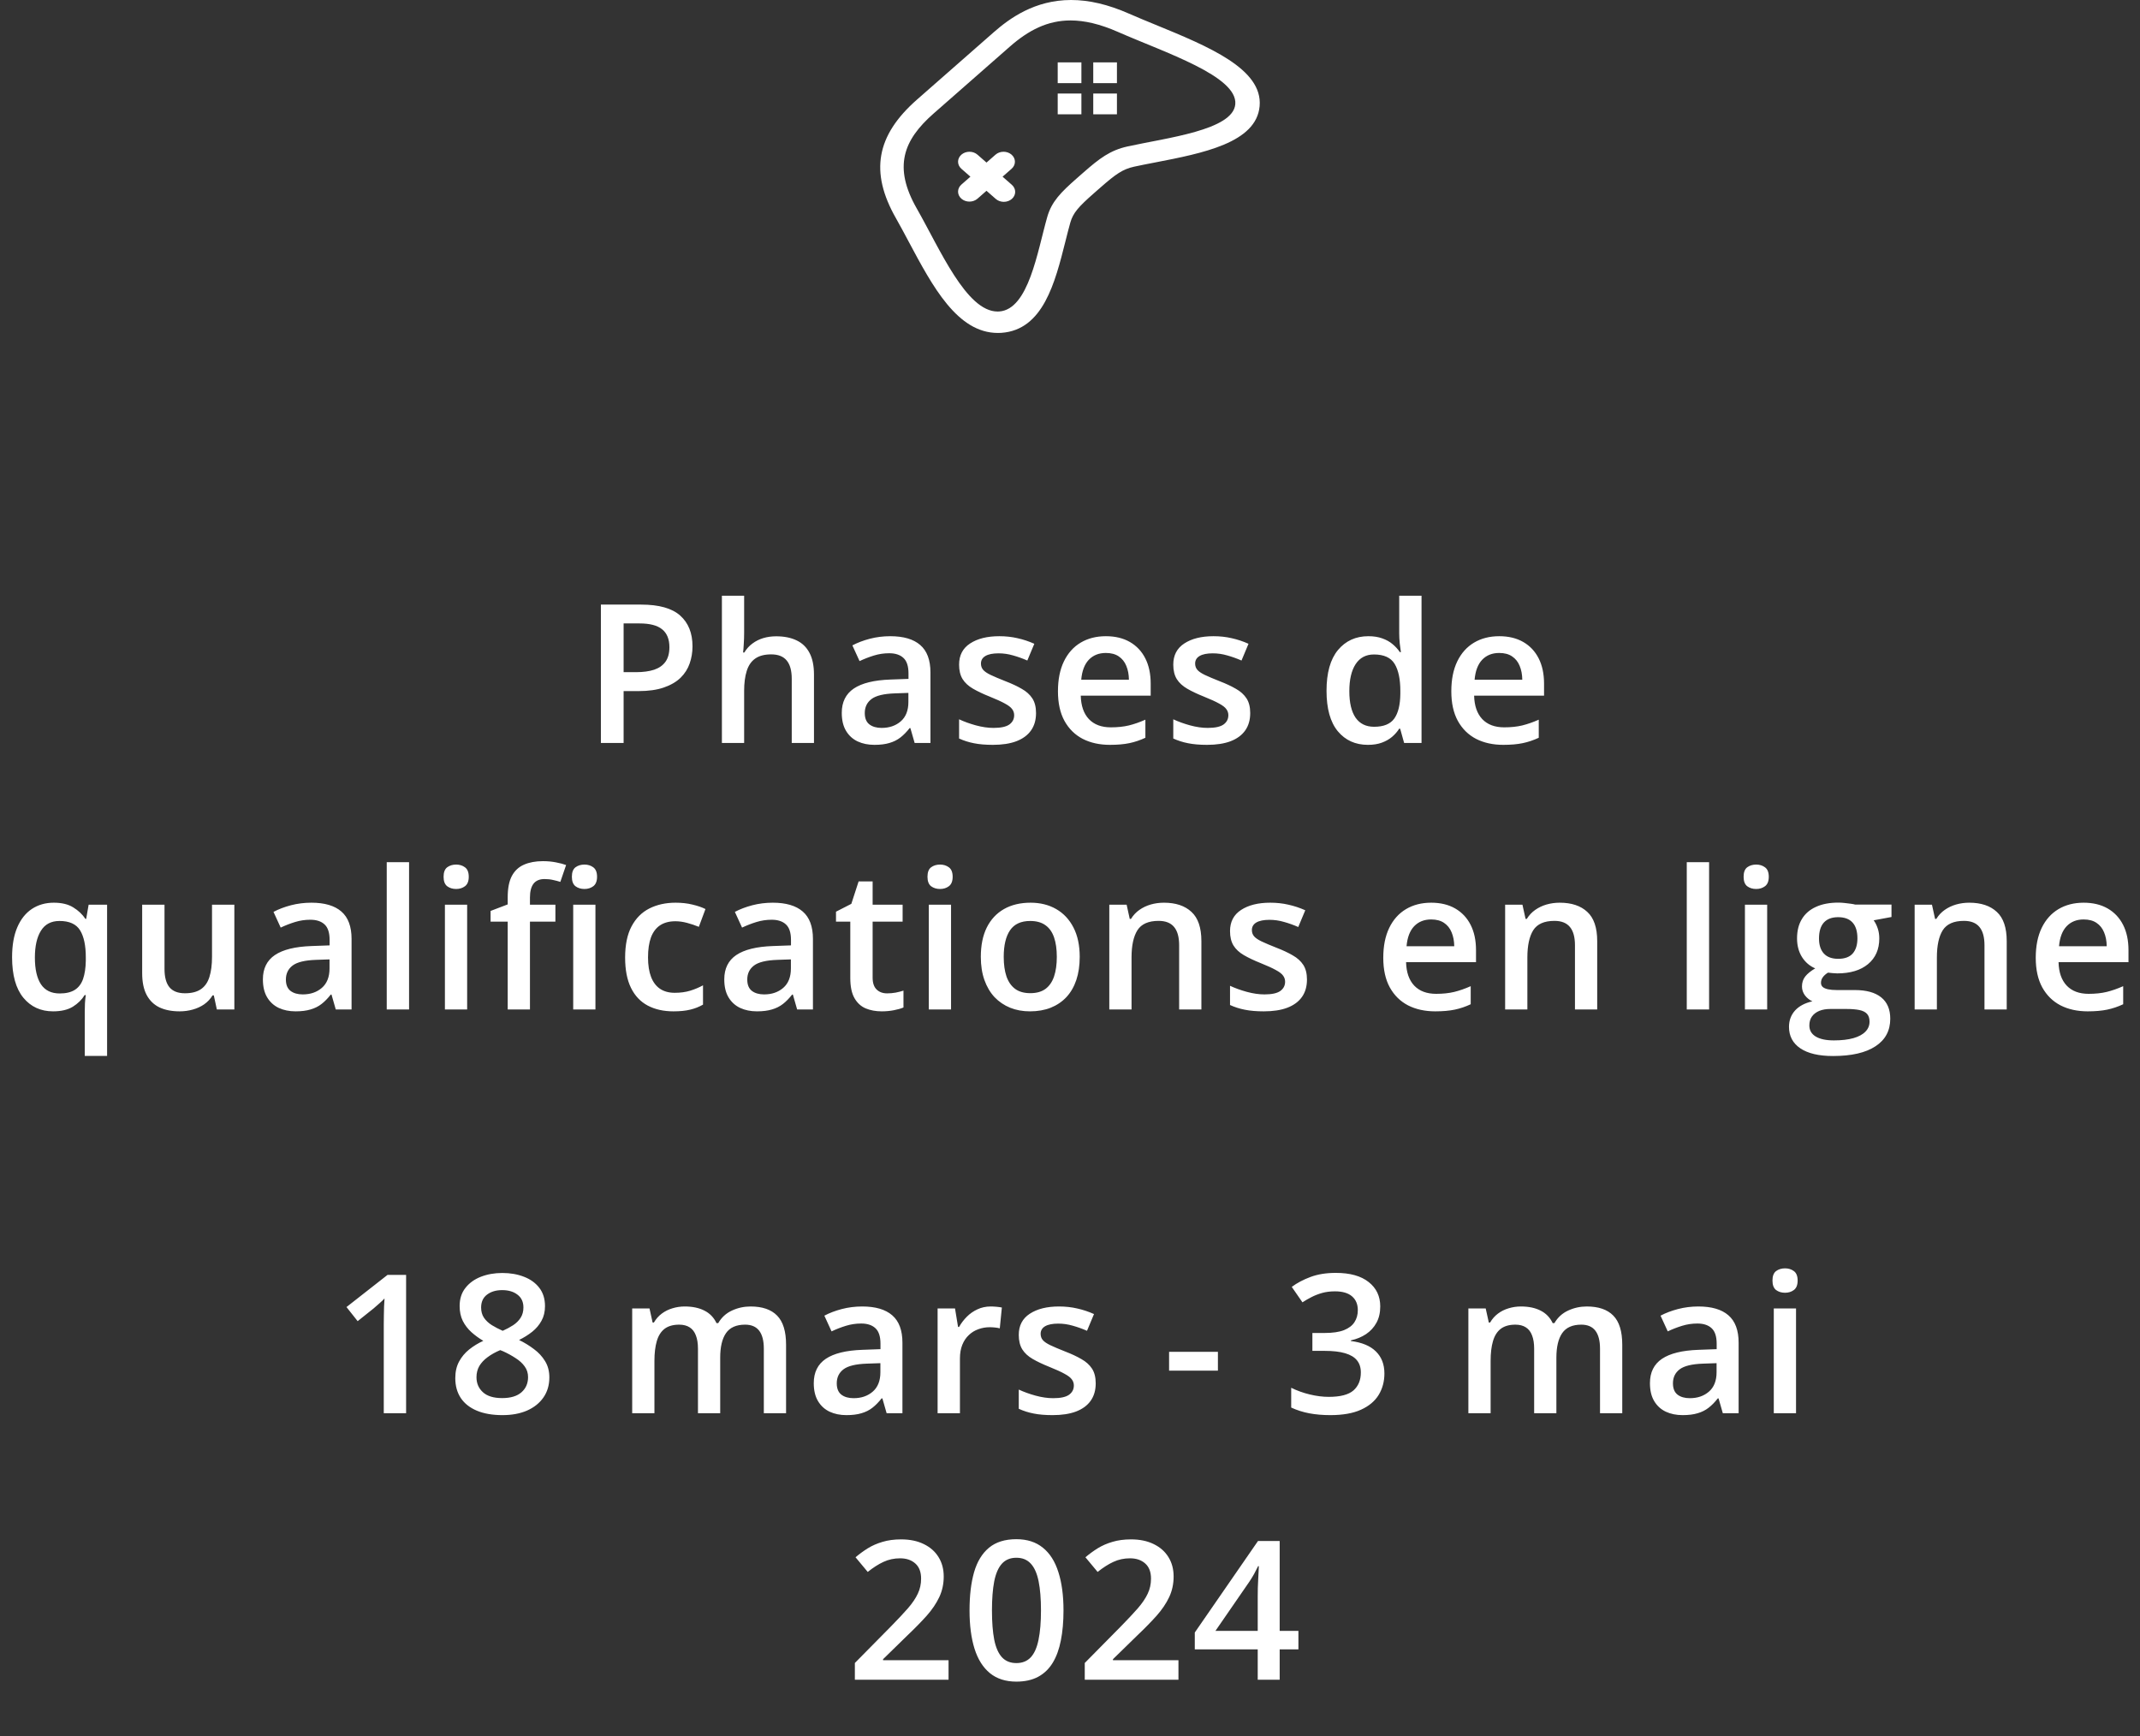
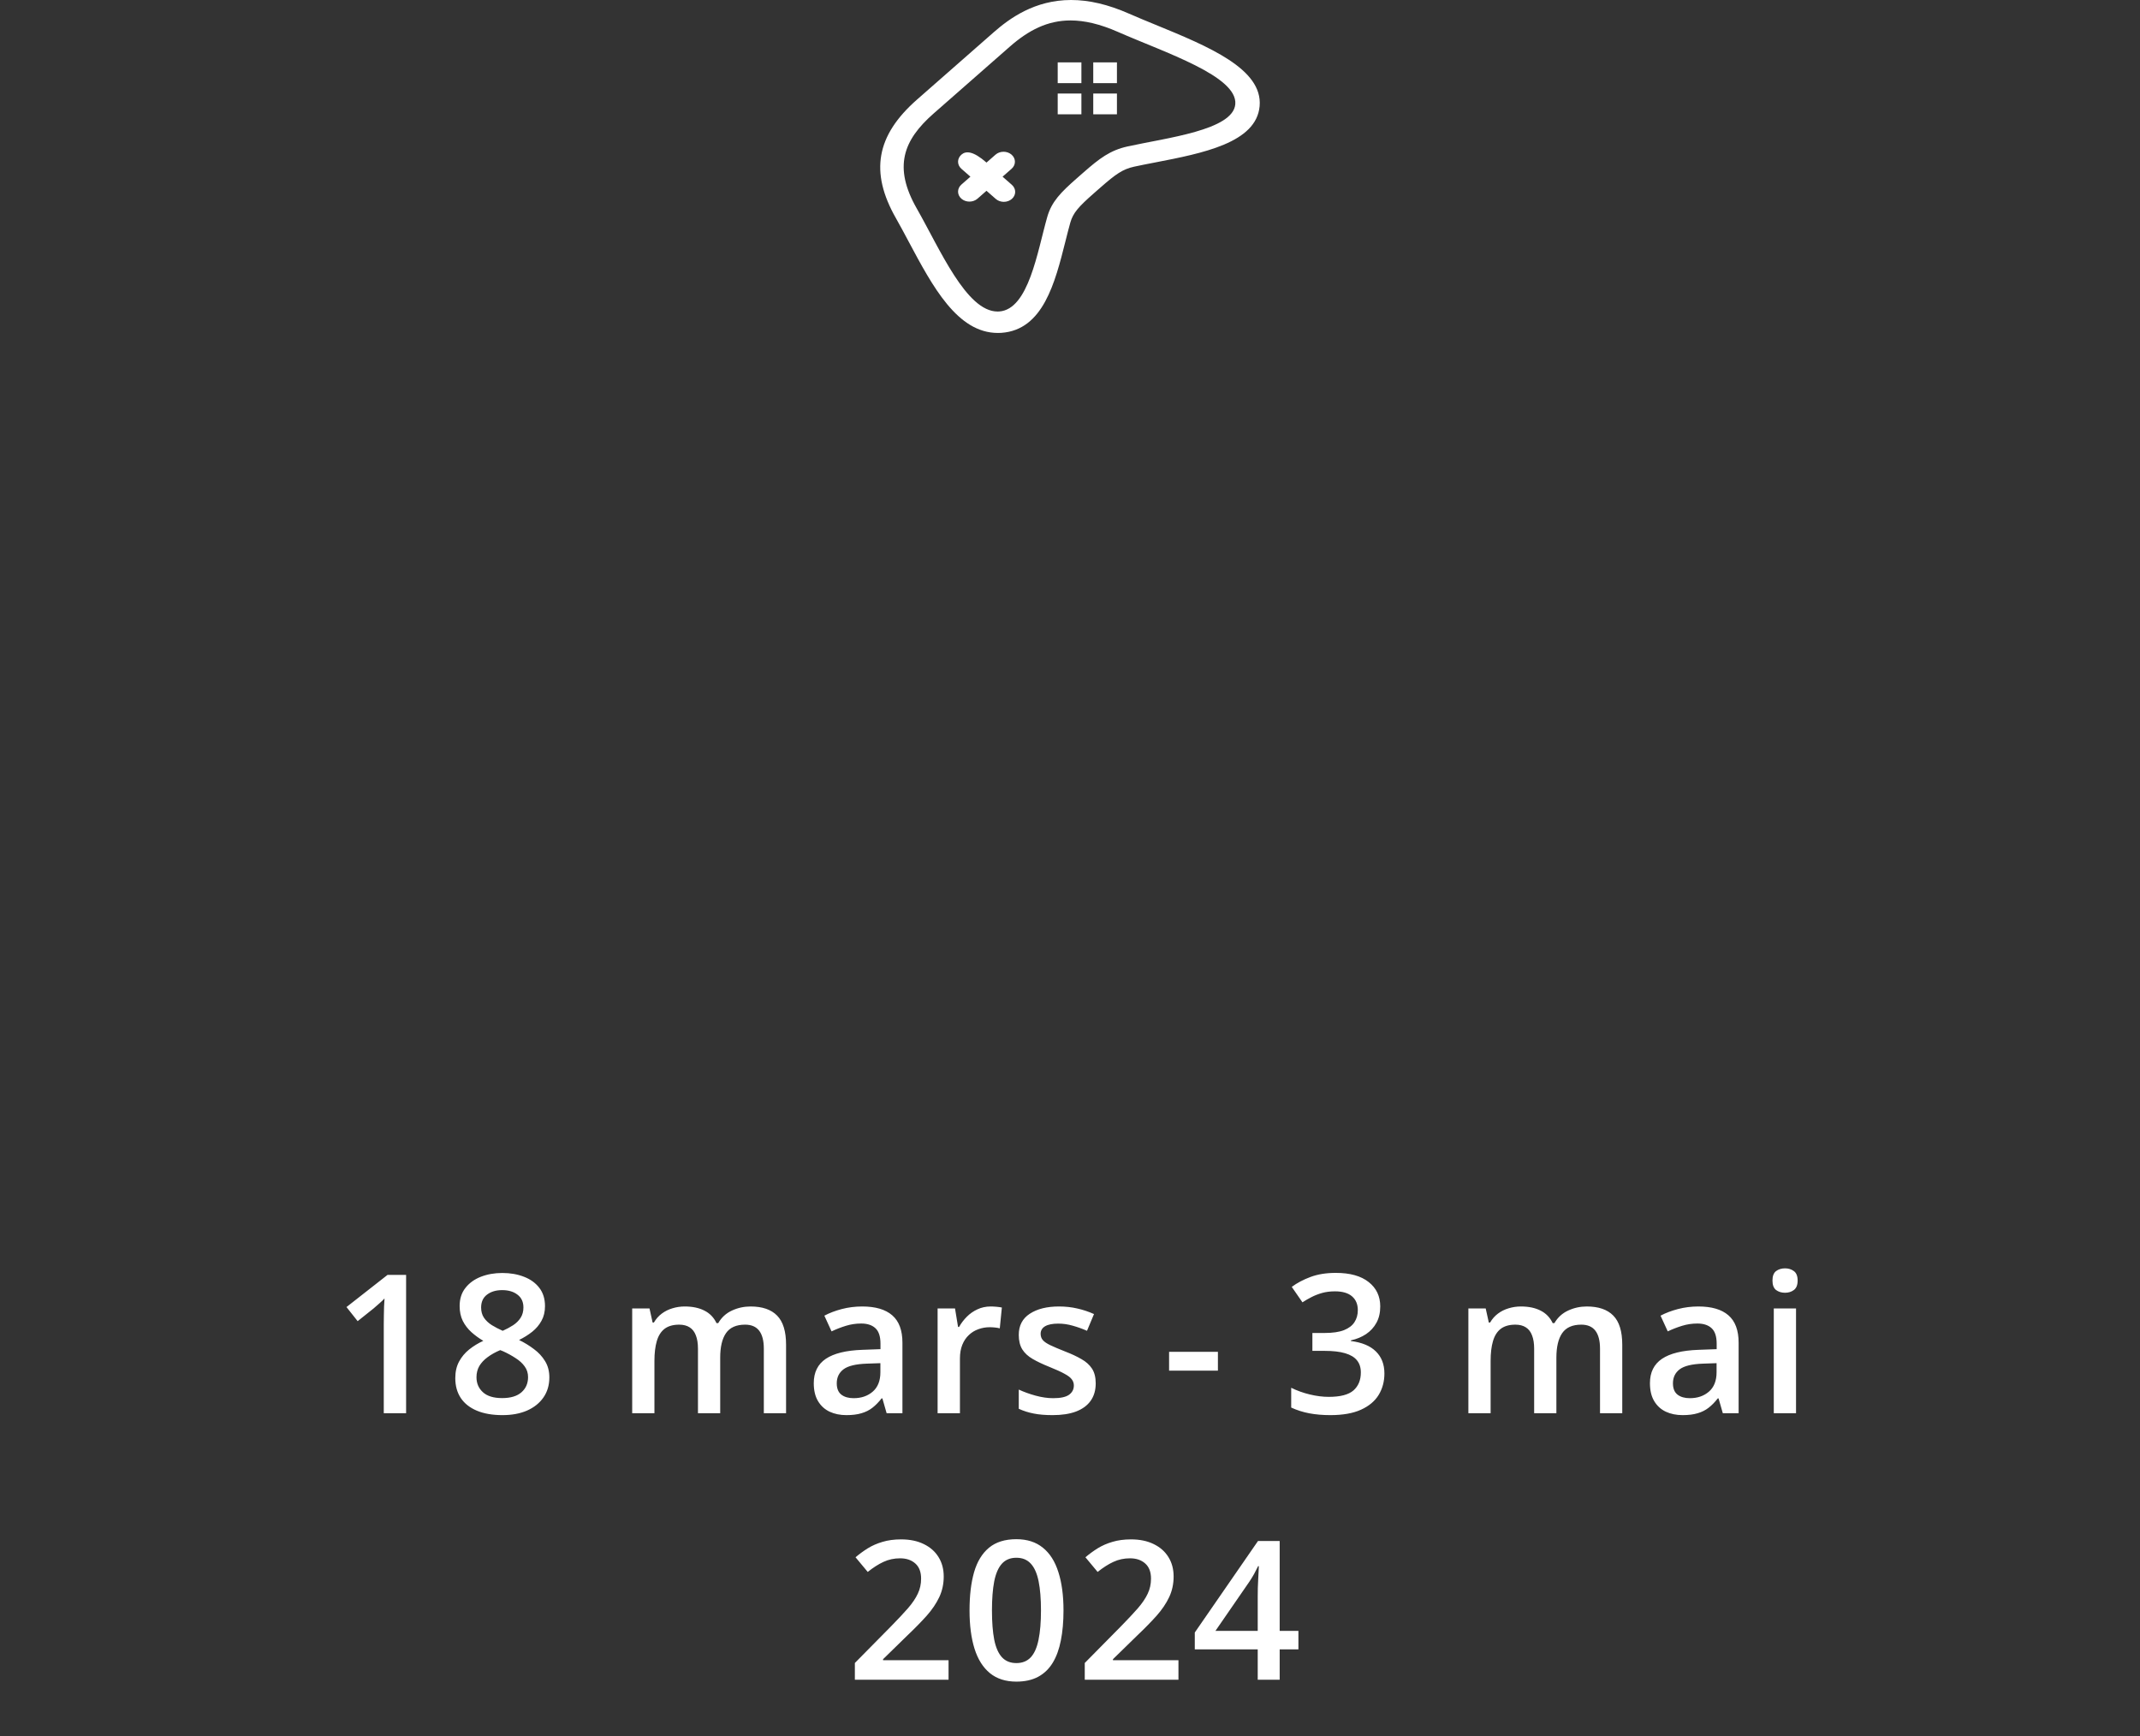
<svg xmlns="http://www.w3.org/2000/svg" width="265" height="215" viewBox="0 0 265 215" fill="none">
  <rect x="0" y="0" width="265" height="215" fill="#333333" stroke="none" />
-   <path d="M79.391 74.867C81.602 74.867 83.215 75.32 84.231 76.227C85.246 77.133 85.754 78.402 85.754 80.035C85.754 80.777 85.637 81.484 85.402 82.156C85.176 82.82 84.801 83.41 84.277 83.926C83.754 84.434 83.062 84.836 82.203 85.133C81.352 85.43 80.301 85.578 79.051 85.578H77.223V92H74.41V74.867H79.391ZM79.203 77.199H77.223V83.234H78.758C79.641 83.234 80.391 83.133 81.008 82.93C81.625 82.719 82.094 82.387 82.414 81.934C82.734 81.481 82.894 80.883 82.894 80.141C82.894 79.148 82.594 78.41 81.992 77.926C81.398 77.441 80.469 77.199 79.203 77.199ZM92.148 73.766V78.348C92.148 78.824 92.133 79.289 92.102 79.742C92.078 80.195 92.051 80.547 92.019 80.797H92.172C92.445 80.344 92.781 79.973 93.18 79.684C93.578 79.387 94.023 79.164 94.516 79.016C95.016 78.867 95.547 78.793 96.109 78.793C97.102 78.793 97.945 78.961 98.641 79.297C99.336 79.625 99.867 80.137 100.234 80.832C100.609 81.527 100.797 82.43 100.797 83.539V92H98.043V84.055C98.043 83.047 97.836 82.293 97.422 81.793C97.008 81.285 96.367 81.031 95.5 81.031C94.664 81.031 94 81.207 93.508 81.559C93.023 81.902 92.676 82.414 92.465 83.094C92.254 83.766 92.148 84.586 92.148 85.555V92H89.394V73.766H92.148ZM110.238 78.781C111.879 78.781 113.117 79.144 113.953 79.871C114.797 80.598 115.219 81.731 115.219 83.269V92H113.262L112.734 90.16H112.641C112.273 90.629 111.895 91.016 111.504 91.32C111.113 91.625 110.66 91.852 110.145 92C109.637 92.156 109.016 92.234 108.281 92.234C107.508 92.234 106.816 92.094 106.207 91.812C105.598 91.523 105.117 91.086 104.766 90.5C104.414 89.914 104.238 89.172 104.238 88.273C104.238 86.938 104.734 85.934 105.727 85.262C106.727 84.59 108.234 84.219 110.25 84.148L112.5 84.066V83.387C112.5 82.488 112.289 81.848 111.867 81.465C111.453 81.082 110.867 80.891 110.109 80.891C109.461 80.891 108.832 80.984 108.223 81.172C107.613 81.359 107.02 81.59 106.441 81.863L105.551 79.918C106.184 79.582 106.902 79.309 107.707 79.098C108.52 78.887 109.363 78.781 110.238 78.781ZM112.488 85.801L110.812 85.859C109.438 85.906 108.473 86.141 107.918 86.562C107.363 86.984 107.086 87.562 107.086 88.297C107.086 88.938 107.277 89.406 107.66 89.703C108.043 89.992 108.547 90.137 109.172 90.137C110.125 90.137 110.914 89.867 111.539 89.328C112.172 88.781 112.488 87.981 112.488 86.926V85.801ZM128.293 88.297C128.293 89.148 128.086 89.867 127.672 90.453C127.258 91.039 126.652 91.484 125.855 91.789C125.066 92.086 124.098 92.234 122.949 92.234C122.043 92.234 121.262 92.168 120.605 92.035C119.957 91.91 119.344 91.715 118.766 91.449V89.07C119.383 89.359 120.074 89.609 120.84 89.82C121.613 90.031 122.344 90.137 123.031 90.137C123.938 90.137 124.59 89.996 124.988 89.715C125.387 89.426 125.586 89.043 125.586 88.566C125.586 88.285 125.504 88.035 125.34 87.816C125.184 87.59 124.887 87.359 124.449 87.125C124.02 86.883 123.387 86.594 122.551 86.258C121.73 85.93 121.039 85.602 120.477 85.273C119.914 84.945 119.488 84.551 119.199 84.09C118.91 83.621 118.766 83.023 118.766 82.297C118.766 81.148 119.219 80.277 120.125 79.684C121.039 79.082 122.246 78.781 123.746 78.781C124.543 78.781 125.293 78.863 125.996 79.027C126.707 79.184 127.402 79.414 128.082 79.719L127.215 81.793C126.629 81.535 126.039 81.324 125.445 81.16C124.859 80.988 124.262 80.902 123.652 80.902C122.941 80.902 122.398 81.012 122.023 81.231C121.656 81.449 121.473 81.762 121.473 82.168C121.473 82.473 121.562 82.731 121.742 82.941C121.922 83.152 122.23 83.363 122.668 83.574C123.113 83.785 123.73 84.047 124.52 84.359C125.293 84.656 125.961 84.969 126.523 85.297C127.094 85.617 127.531 86.012 127.836 86.481C128.141 86.949 128.293 87.555 128.293 88.297ZM136.938 78.781C138.094 78.781 139.086 79.019 139.914 79.496C140.742 79.973 141.379 80.648 141.824 81.523C142.27 82.398 142.492 83.445 142.492 84.664V86.141H133.832C133.863 87.398 134.199 88.367 134.84 89.047C135.488 89.727 136.395 90.066 137.559 90.066C138.387 90.066 139.129 89.988 139.785 89.832C140.449 89.668 141.133 89.43 141.836 89.117V91.356C141.188 91.66 140.527 91.883 139.855 92.023C139.184 92.164 138.379 92.234 137.441 92.234C136.168 92.234 135.047 91.988 134.078 91.496C133.117 90.996 132.363 90.254 131.816 89.269C131.277 88.285 131.008 87.062 131.008 85.602C131.008 84.148 131.254 82.914 131.746 81.898C132.238 80.883 132.93 80.109 133.82 79.578C134.711 79.047 135.75 78.781 136.938 78.781ZM136.938 80.856C136.07 80.856 135.367 81.137 134.828 81.699C134.297 82.262 133.984 83.086 133.891 84.172H139.797C139.789 83.523 139.68 82.949 139.469 82.449C139.266 81.949 138.953 81.559 138.531 81.277C138.117 80.996 137.586 80.856 136.938 80.856ZM154.816 88.297C154.816 89.148 154.609 89.867 154.195 90.453C153.781 91.039 153.176 91.484 152.379 91.789C151.59 92.086 150.621 92.234 149.473 92.234C148.566 92.234 147.785 92.168 147.129 92.035C146.48 91.91 145.867 91.715 145.289 91.449V89.07C145.906 89.359 146.598 89.609 147.363 89.82C148.137 90.031 148.867 90.137 149.555 90.137C150.461 90.137 151.113 89.996 151.512 89.715C151.91 89.426 152.109 89.043 152.109 88.566C152.109 88.285 152.027 88.035 151.863 87.816C151.707 87.59 151.41 87.359 150.973 87.125C150.543 86.883 149.91 86.594 149.074 86.258C148.254 85.93 147.562 85.602 147 85.273C146.438 84.945 146.012 84.551 145.723 84.09C145.434 83.621 145.289 83.023 145.289 82.297C145.289 81.148 145.742 80.277 146.648 79.684C147.562 79.082 148.77 78.781 150.27 78.781C151.066 78.781 151.816 78.863 152.52 79.027C153.23 79.184 153.926 79.414 154.605 79.719L153.738 81.793C153.152 81.535 152.562 81.324 151.969 81.16C151.383 80.988 150.785 80.902 150.176 80.902C149.465 80.902 148.922 81.012 148.547 81.231C148.18 81.449 147.996 81.762 147.996 82.168C147.996 82.473 148.086 82.731 148.266 82.941C148.445 83.152 148.754 83.363 149.191 83.574C149.637 83.785 150.254 84.047 151.043 84.359C151.816 84.656 152.484 84.969 153.047 85.297C153.617 85.617 154.055 86.012 154.359 86.481C154.664 86.949 154.816 87.555 154.816 88.297ZM169.387 92.234C167.84 92.234 166.598 91.672 165.66 90.547C164.73 89.414 164.266 87.746 164.266 85.543C164.266 83.316 164.738 81.633 165.684 80.492C166.637 79.352 167.891 78.781 169.445 78.781C170.102 78.781 170.676 78.871 171.168 79.051C171.66 79.223 172.082 79.457 172.434 79.754C172.793 80.051 173.098 80.383 173.348 80.75H173.477C173.438 80.508 173.391 80.16 173.336 79.707C173.289 79.246 173.266 78.82 173.266 78.43V73.766H176.031V92H173.875L173.383 90.231H173.266C173.031 90.606 172.734 90.945 172.375 91.25C172.023 91.547 171.602 91.785 171.109 91.965C170.625 92.144 170.051 92.234 169.387 92.234ZM170.16 89.996C171.34 89.996 172.172 89.656 172.656 88.977C173.141 88.297 173.391 87.277 173.406 85.918V85.555C173.406 84.102 173.172 82.988 172.703 82.215C172.234 81.434 171.379 81.043 170.137 81.043C169.145 81.043 168.387 81.445 167.863 82.25C167.348 83.047 167.09 84.16 167.09 85.59C167.09 87.019 167.348 88.113 167.863 88.871C168.387 89.621 169.152 89.996 170.16 89.996ZM185.648 78.781C186.805 78.781 187.797 79.019 188.625 79.496C189.453 79.973 190.09 80.648 190.535 81.523C190.98 82.398 191.203 83.445 191.203 84.664V86.141H182.543C182.574 87.398 182.91 88.367 183.551 89.047C184.199 89.727 185.105 90.066 186.27 90.066C187.098 90.066 187.84 89.988 188.496 89.832C189.16 89.668 189.844 89.43 190.547 89.117V91.356C189.898 91.66 189.238 91.883 188.566 92.023C187.895 92.164 187.09 92.234 186.152 92.234C184.879 92.234 183.758 91.988 182.789 91.496C181.828 90.996 181.074 90.254 180.527 89.269C179.988 88.285 179.719 87.062 179.719 85.602C179.719 84.148 179.965 82.914 180.457 81.898C180.949 80.883 181.641 80.109 182.531 79.578C183.422 79.047 184.461 78.781 185.648 78.781ZM185.648 80.856C184.781 80.856 184.078 81.137 183.539 81.699C183.008 82.262 182.695 83.086 182.602 84.172H188.508C188.5 83.523 188.391 82.949 188.18 82.449C187.977 81.949 187.664 81.559 187.242 81.277C186.828 80.996 186.297 80.856 185.648 80.856ZM10.496 130.754V125.246C10.496 124.934 10.504 124.594 10.52 124.227C10.543 123.859 10.578 123.523 10.625 123.219H10.484C10.133 123.789 9.645 124.27 9.02 124.66C8.395 125.043 7.578 125.234 6.57 125.234C5.047 125.234 3.82 124.672 2.891 123.547C1.961 122.414 1.496 120.742 1.496 118.531C1.496 117.062 1.711 115.828 2.141 114.828C2.57 113.828 3.172 113.07 3.945 112.555C4.727 112.039 5.633 111.781 6.664 111.781C7.656 111.781 8.461 111.977 9.078 112.367C9.703 112.75 10.203 113.223 10.578 113.785H10.672L10.977 112.027H13.262V130.754H10.496ZM7.391 123.02C8.172 123.02 8.797 122.871 9.266 122.574C9.734 122.277 10.074 121.828 10.285 121.227C10.496 120.617 10.609 119.863 10.625 118.965V118.543C10.625 117.074 10.387 115.957 9.91 115.191C9.434 114.426 8.586 114.043 7.367 114.043C6.336 114.043 5.57 114.445 5.07 115.25C4.57 116.047 4.32 117.156 4.32 118.578C4.32 120.016 4.57 121.117 5.07 121.883C5.578 122.641 6.352 123.02 7.391 123.02ZM29.02 112.027V125H26.852L26.477 123.254H26.324C26.051 123.699 25.703 124.07 25.281 124.367C24.859 124.656 24.391 124.871 23.875 125.012C23.359 125.16 22.816 125.234 22.246 125.234C21.27 125.234 20.434 125.07 19.738 124.742C19.051 124.406 18.523 123.891 18.156 123.195C17.789 122.5 17.605 121.602 17.605 120.5V112.027H20.371V119.984C20.371 120.992 20.574 121.746 20.98 122.246C21.395 122.746 22.035 122.996 22.902 122.996C23.738 122.996 24.402 122.824 24.895 122.48C25.387 122.137 25.734 121.629 25.938 120.957C26.148 120.285 26.254 119.461 26.254 118.484V112.027H29.02ZM38.555 111.781C40.195 111.781 41.434 112.145 42.27 112.871C43.113 113.598 43.535 114.73 43.535 116.27V125H41.578L41.051 123.16H40.957C40.59 123.629 40.211 124.016 39.82 124.32C39.43 124.625 38.977 124.852 38.461 125C37.953 125.156 37.332 125.234 36.598 125.234C35.824 125.234 35.133 125.094 34.523 124.812C33.914 124.523 33.434 124.086 33.082 123.5C32.73 122.914 32.555 122.172 32.555 121.273C32.555 119.938 33.051 118.934 34.043 118.262C35.043 117.59 36.551 117.219 38.566 117.148L40.816 117.066V116.387C40.816 115.488 40.605 114.848 40.184 114.465C39.77 114.082 39.184 113.891 38.426 113.891C37.777 113.891 37.148 113.984 36.539 114.172C35.93 114.359 35.336 114.59 34.758 114.863L33.867 112.918C34.5 112.582 35.219 112.309 36.023 112.098C36.836 111.887 37.68 111.781 38.555 111.781ZM40.805 118.801L39.129 118.859C37.754 118.906 36.789 119.141 36.234 119.562C35.68 119.984 35.402 120.562 35.402 121.297C35.402 121.938 35.594 122.406 35.977 122.703C36.359 122.992 36.863 123.137 37.488 123.137C38.441 123.137 39.23 122.867 39.855 122.328C40.488 121.781 40.805 120.98 40.805 119.926V118.801ZM50.656 125H47.891V106.766H50.656V125ZM57.848 112.027V125H55.094V112.027H57.848ZM56.488 107.059C56.91 107.059 57.273 107.172 57.578 107.398C57.891 107.625 58.047 108.016 58.047 108.57C58.047 109.117 57.891 109.508 57.578 109.742C57.273 109.969 56.91 110.082 56.488 110.082C56.051 110.082 55.68 109.969 55.375 109.742C55.078 109.508 54.93 109.117 54.93 108.57C54.93 108.016 55.078 107.625 55.375 107.398C55.68 107.172 56.051 107.059 56.488 107.059ZM68.777 114.125H65.625V125H62.871V114.125H60.75V112.801L62.871 111.992V111.09C62.871 109.988 63.043 109.113 63.387 108.465C63.738 107.816 64.238 107.352 64.887 107.07C65.543 106.781 66.324 106.637 67.231 106.637C67.824 106.637 68.367 106.688 68.859 106.789C69.352 106.883 69.766 106.992 70.102 107.117L69.387 109.203C69.121 109.117 68.824 109.039 68.496 108.969C68.168 108.891 67.816 108.852 67.441 108.852C66.816 108.852 66.356 109.047 66.059 109.438C65.769 109.828 65.625 110.398 65.625 111.148V112.027H68.777V114.125ZM73.734 112.027V125H70.981V112.027H73.734ZM72.375 107.059C72.797 107.059 73.16 107.172 73.465 107.398C73.777 107.625 73.934 108.016 73.934 108.57C73.934 109.117 73.777 109.508 73.465 109.742C73.16 109.969 72.797 110.082 72.375 110.082C71.938 110.082 71.566 109.969 71.262 109.742C70.965 109.508 70.816 109.117 70.816 108.57C70.816 108.016 70.965 107.625 71.262 107.398C71.566 107.172 71.938 107.059 72.375 107.059ZM83.398 125.234C82.172 125.234 81.109 124.996 80.211 124.52C79.312 124.043 78.621 123.312 78.137 122.328C77.652 121.344 77.41 120.094 77.41 118.578C77.41 117 77.676 115.711 78.207 114.711C78.738 113.711 79.473 112.973 80.41 112.496C81.356 112.02 82.438 111.781 83.656 111.781C84.43 111.781 85.129 111.859 85.754 112.016C86.387 112.164 86.922 112.348 87.359 112.566L86.539 114.77C86.062 114.574 85.574 114.41 85.074 114.277C84.574 114.145 84.094 114.078 83.633 114.078C82.875 114.078 82.242 114.246 81.734 114.582C81.234 114.918 80.859 115.418 80.609 116.082C80.367 116.746 80.246 117.57 80.246 118.555C80.246 119.508 80.371 120.312 80.621 120.969C80.871 121.617 81.242 122.109 81.734 122.445C82.227 122.773 82.832 122.938 83.551 122.938C84.262 122.938 84.898 122.852 85.461 122.68C86.023 122.508 86.555 122.285 87.055 122.012V124.402C86.562 124.684 86.035 124.891 85.473 125.023C84.91 125.164 84.219 125.234 83.398 125.234ZM95.688 111.781C97.328 111.781 98.566 112.145 99.402 112.871C100.246 113.598 100.668 114.73 100.668 116.27V125H98.711L98.184 123.16H98.09C97.723 123.629 97.344 124.016 96.953 124.32C96.562 124.625 96.109 124.852 95.594 125C95.086 125.156 94.465 125.234 93.731 125.234C92.957 125.234 92.266 125.094 91.656 124.812C91.047 124.523 90.566 124.086 90.215 123.5C89.863 122.914 89.688 122.172 89.688 121.273C89.688 119.938 90.184 118.934 91.176 118.262C92.176 117.59 93.684 117.219 95.699 117.148L97.949 117.066V116.387C97.949 115.488 97.738 114.848 97.316 114.465C96.902 114.082 96.316 113.891 95.559 113.891C94.91 113.891 94.281 113.984 93.672 114.172C93.062 114.359 92.469 114.59 91.891 114.863L91 112.918C91.633 112.582 92.352 112.309 93.156 112.098C93.969 111.887 94.812 111.781 95.688 111.781ZM97.938 118.801L96.262 118.859C94.887 118.906 93.922 119.141 93.367 119.562C92.812 119.984 92.535 120.562 92.535 121.297C92.535 121.938 92.727 122.406 93.109 122.703C93.492 122.992 93.996 123.137 94.621 123.137C95.574 123.137 96.363 122.867 96.988 122.328C97.621 121.781 97.938 120.98 97.938 119.926V118.801ZM109.852 123.008C110.211 123.008 110.566 122.977 110.918 122.914C111.27 122.844 111.59 122.762 111.879 122.668V124.754C111.574 124.887 111.18 125 110.695 125.094C110.211 125.188 109.707 125.234 109.184 125.234C108.449 125.234 107.789 125.113 107.203 124.871C106.617 124.621 106.152 124.195 105.809 123.594C105.465 122.992 105.293 122.16 105.293 121.098V114.125H103.523V112.895L105.422 111.922L106.324 109.145H108.059V112.027H111.773V114.125H108.059V121.062C108.059 121.719 108.223 122.207 108.551 122.527C108.879 122.848 109.312 123.008 109.852 123.008ZM117.77 112.027V125H115.016V112.027H117.77ZM116.41 107.059C116.832 107.059 117.195 107.172 117.5 107.398C117.812 107.625 117.969 108.016 117.969 108.57C117.969 109.117 117.812 109.508 117.5 109.742C117.195 109.969 116.832 110.082 116.41 110.082C115.973 110.082 115.602 109.969 115.297 109.742C115 109.508 114.852 109.117 114.852 108.57C114.852 108.016 115 107.625 115.297 107.398C115.602 107.172 115.973 107.059 116.41 107.059ZM133.703 118.484C133.703 119.562 133.562 120.52 133.281 121.355C133 122.191 132.59 122.898 132.051 123.477C131.512 124.047 130.863 124.484 130.105 124.789C129.348 125.086 128.492 125.234 127.539 125.234C126.648 125.234 125.832 125.086 125.09 124.789C124.348 124.484 123.703 124.047 123.156 123.477C122.617 122.898 122.199 122.191 121.902 121.355C121.605 120.52 121.457 119.562 121.457 118.484C121.457 117.055 121.703 115.844 122.195 114.852C122.695 113.852 123.406 113.09 124.328 112.566C125.25 112.043 126.348 111.781 127.621 111.781C128.816 111.781 129.871 112.043 130.785 112.566C131.699 113.09 132.414 113.852 132.93 114.852C133.445 115.852 133.703 117.062 133.703 118.484ZM124.293 118.484C124.293 119.43 124.406 120.238 124.633 120.91C124.867 121.582 125.227 122.098 125.711 122.457C126.195 122.809 126.82 122.984 127.586 122.984C128.352 122.984 128.977 122.809 129.461 122.457C129.945 122.098 130.301 121.582 130.527 120.91C130.754 120.238 130.867 119.43 130.867 118.484C130.867 117.539 130.754 116.738 130.527 116.082C130.301 115.418 129.945 114.914 129.461 114.57C128.977 114.219 128.348 114.043 127.574 114.043C126.434 114.043 125.602 114.426 125.078 115.191C124.555 115.957 124.293 117.055 124.293 118.484ZM144.129 111.781C145.59 111.781 146.727 112.16 147.539 112.918C148.359 113.668 148.77 114.875 148.77 116.539V125H146.016V117.055C146.016 116.047 145.809 115.293 145.395 114.793C144.98 114.285 144.34 114.031 143.473 114.031C142.215 114.031 141.34 114.418 140.848 115.191C140.363 115.965 140.121 117.086 140.121 118.555V125H137.367V112.027H139.512L139.898 113.785H140.051C140.332 113.332 140.68 112.961 141.094 112.672C141.516 112.375 141.984 112.152 142.5 112.004C143.023 111.855 143.566 111.781 144.129 111.781ZM161.844 121.297C161.844 122.148 161.637 122.867 161.223 123.453C160.809 124.039 160.203 124.484 159.406 124.789C158.617 125.086 157.648 125.234 156.5 125.234C155.594 125.234 154.812 125.168 154.156 125.035C153.508 124.91 152.895 124.715 152.316 124.449V122.07C152.934 122.359 153.625 122.609 154.391 122.82C155.164 123.031 155.895 123.137 156.582 123.137C157.488 123.137 158.141 122.996 158.539 122.715C158.938 122.426 159.137 122.043 159.137 121.566C159.137 121.285 159.055 121.035 158.891 120.816C158.734 120.59 158.438 120.359 158 120.125C157.57 119.883 156.938 119.594 156.102 119.258C155.281 118.93 154.59 118.602 154.027 118.273C153.465 117.945 153.039 117.551 152.75 117.09C152.461 116.621 152.316 116.023 152.316 115.297C152.316 114.148 152.77 113.277 153.676 112.684C154.59 112.082 155.797 111.781 157.297 111.781C158.094 111.781 158.844 111.863 159.547 112.027C160.258 112.184 160.953 112.414 161.633 112.719L160.766 114.793C160.18 114.535 159.59 114.324 158.996 114.16C158.41 113.988 157.812 113.902 157.203 113.902C156.492 113.902 155.949 114.012 155.574 114.23C155.207 114.449 155.023 114.762 155.023 115.168C155.023 115.473 155.113 115.73 155.293 115.941C155.473 116.152 155.781 116.363 156.219 116.574C156.664 116.785 157.281 117.047 158.07 117.359C158.844 117.656 159.512 117.969 160.074 118.297C160.645 118.617 161.082 119.012 161.387 119.48C161.691 119.949 161.844 120.555 161.844 121.297ZM177.223 111.781C178.379 111.781 179.371 112.02 180.199 112.496C181.027 112.973 181.664 113.648 182.109 114.523C182.555 115.398 182.777 116.445 182.777 117.664V119.141H174.117C174.148 120.398 174.484 121.367 175.125 122.047C175.773 122.727 176.68 123.066 177.844 123.066C178.672 123.066 179.414 122.988 180.07 122.832C180.734 122.668 181.418 122.43 182.121 122.117V124.355C181.473 124.66 180.812 124.883 180.141 125.023C179.469 125.164 178.664 125.234 177.727 125.234C176.453 125.234 175.332 124.988 174.363 124.496C173.402 123.996 172.648 123.254 172.102 122.27C171.562 121.285 171.293 120.062 171.293 118.602C171.293 117.148 171.539 115.914 172.031 114.898C172.523 113.883 173.215 113.109 174.105 112.578C174.996 112.047 176.035 111.781 177.223 111.781ZM177.223 113.855C176.355 113.855 175.652 114.137 175.113 114.699C174.582 115.262 174.27 116.086 174.176 117.172H180.082C180.074 116.523 179.965 115.949 179.754 115.449C179.551 114.949 179.238 114.559 178.816 114.277C178.402 113.996 177.871 113.855 177.223 113.855ZM193.145 111.781C194.605 111.781 195.742 112.16 196.555 112.918C197.375 113.668 197.785 114.875 197.785 116.539V125H195.031V117.055C195.031 116.047 194.824 115.293 194.41 114.793C193.996 114.285 193.355 114.031 192.488 114.031C191.23 114.031 190.355 114.418 189.863 115.191C189.379 115.965 189.137 117.086 189.137 118.555V125H186.383V112.027H188.527L188.914 113.785H189.066C189.348 113.332 189.695 112.961 190.109 112.672C190.531 112.375 191 112.152 191.516 112.004C192.039 111.855 192.582 111.781 193.145 111.781ZM211.641 125H208.875V106.766H211.641V125ZM218.832 112.027V125H216.078V112.027H218.832ZM217.473 107.059C217.895 107.059 218.258 107.172 218.562 107.398C218.875 107.625 219.031 108.016 219.031 108.57C219.031 109.117 218.875 109.508 218.562 109.742C218.258 109.969 217.895 110.082 217.473 110.082C217.035 110.082 216.664 109.969 216.359 109.742C216.062 109.508 215.914 109.117 215.914 108.57C215.914 108.016 216.062 107.625 216.359 107.398C216.664 107.172 217.035 107.059 217.473 107.059ZM226.984 130.766C225.227 130.766 223.879 130.449 222.941 129.816C222.004 129.184 221.535 128.297 221.535 127.156C221.535 126.359 221.785 125.684 222.285 125.129C222.785 124.582 223.5 124.203 224.43 123.992C224.078 123.836 223.773 123.594 223.516 123.266C223.266 122.93 223.141 122.559 223.141 122.152C223.141 121.668 223.277 121.254 223.551 120.91C223.824 120.566 224.234 120.234 224.781 119.914C224.102 119.625 223.555 119.156 223.141 118.508C222.734 117.852 222.531 117.082 222.531 116.199C222.531 115.262 222.73 114.465 223.129 113.809C223.527 113.145 224.109 112.641 224.875 112.297C225.641 111.945 226.566 111.77 227.652 111.77C227.887 111.77 228.141 111.785 228.414 111.816C228.695 111.84 228.953 111.871 229.188 111.91C229.43 111.941 229.613 111.977 229.738 112.016H234.227V113.551L232.023 113.961C232.234 114.258 232.402 114.598 232.527 114.98C232.652 115.355 232.715 115.766 232.715 116.211C232.715 117.555 232.25 118.613 231.32 119.387C230.398 120.152 229.125 120.535 227.5 120.535C227.109 120.52 226.73 120.488 226.363 120.441C226.082 120.613 225.867 120.805 225.719 121.016C225.57 121.219 225.496 121.449 225.496 121.707C225.496 121.918 225.57 122.09 225.719 122.223C225.867 122.348 226.086 122.441 226.375 122.504C226.672 122.566 227.031 122.598 227.453 122.598H229.691C231.113 122.598 232.199 122.898 232.949 123.5C233.699 124.102 234.074 124.984 234.074 126.148C234.074 127.625 233.465 128.762 232.246 129.559C231.027 130.363 229.273 130.766 226.984 130.766ZM227.09 128.832C228.051 128.832 228.859 128.738 229.516 128.551C230.172 128.363 230.668 128.094 231.004 127.742C231.34 127.398 231.508 126.988 231.508 126.512C231.508 126.09 231.402 125.766 231.191 125.539C230.98 125.312 230.664 125.156 230.242 125.07C229.82 124.984 229.297 124.941 228.672 124.941H226.633C226.125 124.941 225.676 125.02 225.285 125.176C224.895 125.34 224.59 125.574 224.371 125.879C224.16 126.184 224.055 126.551 224.055 126.98C224.055 127.574 224.316 128.031 224.84 128.352C225.371 128.672 226.121 128.832 227.09 128.832ZM227.629 118.73C228.434 118.73 229.031 118.512 229.422 118.074C229.812 117.629 230.008 117.004 230.008 116.199C230.008 115.324 229.805 114.668 229.398 114.23C229 113.793 228.406 113.574 227.617 113.574C226.844 113.574 226.254 113.797 225.848 114.242C225.449 114.688 225.25 115.348 225.25 116.223C225.25 117.012 225.449 117.629 225.848 118.074C226.254 118.512 226.848 118.73 227.629 118.73ZM243.855 111.781C245.316 111.781 246.453 112.16 247.266 112.918C248.086 113.668 248.496 114.875 248.496 116.539V125H245.742V117.055C245.742 116.047 245.535 115.293 245.121 114.793C244.707 114.285 244.066 114.031 243.199 114.031C241.941 114.031 241.066 114.418 240.574 115.191C240.09 115.965 239.848 117.086 239.848 118.555V125H237.094V112.027H239.238L239.625 113.785H239.777C240.059 113.332 240.406 112.961 240.82 112.672C241.242 112.375 241.711 112.152 242.227 112.004C242.75 111.855 243.293 111.781 243.855 111.781ZM258.02 111.781C259.176 111.781 260.168 112.02 260.996 112.496C261.824 112.973 262.461 113.648 262.906 114.523C263.352 115.398 263.574 116.445 263.574 117.664V119.141H254.914C254.945 120.398 255.281 121.367 255.922 122.047C256.57 122.727 257.477 123.066 258.641 123.066C259.469 123.066 260.211 122.988 260.867 122.832C261.531 122.668 262.215 122.43 262.918 122.117V124.355C262.27 124.66 261.609 124.883 260.938 125.023C260.266 125.164 259.461 125.234 258.523 125.234C257.25 125.234 256.129 124.988 255.16 124.496C254.199 123.996 253.445 123.254 252.898 122.27C252.359 121.285 252.09 120.062 252.09 118.602C252.09 117.148 252.336 115.914 252.828 114.898C253.32 113.883 254.012 113.109 254.902 112.578C255.793 112.047 256.832 111.781 258.02 111.781ZM258.02 113.855C257.152 113.855 256.449 114.137 255.91 114.699C255.379 115.262 255.066 116.086 254.973 117.172H260.879C260.871 116.523 260.762 115.949 260.551 115.449C260.348 114.949 260.035 114.559 259.613 114.277C259.199 113.996 258.668 113.855 258.02 113.855Z" fill="white" />
-   <path d="M143.1 3.071C141.927 2.589 140.817 2.134 139.807 1.689C137.218 0.552 134.871 0 132.634 0C128.128 0 125.01 2.279 123.054 3.994L113.571 12.317C108.496 16.77 107.686 21.304 110.946 27.02C111.451 27.908 111.971 28.883 112.521 29.916C115.488 35.478 118.554 41.23 123.573 41.23C123.713 41.23 123.853 41.226 123.995 41.216C129.174 40.861 130.644 35.015 131.941 29.858C132.147 29.041 132.342 28.258 132.542 27.555C132.891 26.341 133.576 25.587 135.456 23.935L135.714 23.707L135.873 23.568L136.291 23.203C138.175 21.551 139.035 20.951 140.422 20.644C141.215 20.469 142.106 20.297 143.036 20.118C148.914 18.98 155.579 17.691 155.982 13.143C156.39 8.528 149.635 5.754 143.1 3.071ZM152.968 12.91C152.683 16.117 144.496 17.063 139.623 18.135C137.468 18.612 136.156 19.612 134.177 21.348C134.039 21.469 133.901 21.59 133.761 21.712C133.622 21.834 133.484 21.957 133.345 22.078C131.366 23.815 130.228 24.964 129.686 26.856C128.463 31.132 127.385 38.318 123.732 38.57C123.666 38.574 123.6 38.576 123.534 38.576C119.658 38.576 116.397 30.849 113.519 25.808C110.597 20.683 111.849 17.358 115.599 14.067C116.318 13.435 117.213 12.65 118.31 11.688C119.43 10.705 120.762 9.536 122.34 8.151C123.436 7.189 124.33 6.406 125.051 5.772C127.38 3.729 129.724 2.531 132.566 2.531C134.299 2.531 136.216 2.976 138.428 3.948C144.271 6.517 153.277 9.434 152.968 12.91ZM130.978 14.154H133.912V11.582H130.978V14.154ZM130.978 10.295H133.912V7.723H130.978V10.295ZM135.379 10.295H138.313V7.723H135.379V10.295ZM135.379 14.154H138.313V11.582H135.379V14.154ZM124.151 21.878L125.267 20.9C125.817 20.417 125.817 19.635 125.267 19.153C124.717 18.671 123.826 18.671 123.276 19.153L122.159 20.132L121.043 19.153C120.493 18.671 119.601 18.671 119.051 19.153C118.501 19.635 118.501 20.417 119.051 20.9L120.168 21.878L119.051 22.857C118.501 23.339 118.501 24.121 119.051 24.603C119.601 25.085 120.493 25.085 121.043 24.603L122.159 23.625L123.308 24.632C123.858 25.114 124.749 25.114 125.299 24.632C125.85 24.15 125.85 23.367 125.299 22.885L124.151 21.878Z" fill="white" />
+   <path d="M143.1 3.071C141.927 2.589 140.817 2.134 139.807 1.689C137.218 0.552 134.871 0 132.634 0C128.128 0 125.01 2.279 123.054 3.994L113.571 12.317C108.496 16.77 107.686 21.304 110.946 27.02C111.451 27.908 111.971 28.883 112.521 29.916C115.488 35.478 118.554 41.23 123.573 41.23C123.713 41.23 123.853 41.226 123.995 41.216C129.174 40.861 130.644 35.015 131.941 29.858C132.147 29.041 132.342 28.258 132.542 27.555C132.891 26.341 133.576 25.587 135.456 23.935L135.714 23.707L135.873 23.568L136.291 23.203C138.175 21.551 139.035 20.951 140.422 20.644C141.215 20.469 142.106 20.297 143.036 20.118C148.914 18.98 155.579 17.691 155.982 13.143C156.39 8.528 149.635 5.754 143.1 3.071ZM152.968 12.91C152.683 16.117 144.496 17.063 139.623 18.135C137.468 18.612 136.156 19.612 134.177 21.348C134.039 21.469 133.901 21.59 133.761 21.712C133.622 21.834 133.484 21.957 133.345 22.078C131.366 23.815 130.228 24.964 129.686 26.856C128.463 31.132 127.385 38.318 123.732 38.57C123.666 38.574 123.6 38.576 123.534 38.576C119.658 38.576 116.397 30.849 113.519 25.808C110.597 20.683 111.849 17.358 115.599 14.067C116.318 13.435 117.213 12.65 118.31 11.688C119.43 10.705 120.762 9.536 122.34 8.151C123.436 7.189 124.33 6.406 125.051 5.772C127.38 3.729 129.724 2.531 132.566 2.531C134.299 2.531 136.216 2.976 138.428 3.948C144.271 6.517 153.277 9.434 152.968 12.91ZM130.978 14.154H133.912V11.582H130.978V14.154ZM130.978 10.295H133.912V7.723H130.978V10.295ZM135.379 10.295H138.313V7.723H135.379V10.295ZM135.379 14.154H138.313V11.582H135.379V14.154ZM124.151 21.878L125.267 20.9C125.817 20.417 125.817 19.635 125.267 19.153C124.717 18.671 123.826 18.671 123.276 19.153L122.159 20.132C120.493 18.671 119.601 18.671 119.051 19.153C118.501 19.635 118.501 20.417 119.051 20.9L120.168 21.878L119.051 22.857C118.501 23.339 118.501 24.121 119.051 24.603C119.601 25.085 120.493 25.085 121.043 24.603L122.159 23.625L123.308 24.632C123.858 25.114 124.749 25.114 125.299 24.632C125.85 24.15 125.85 23.367 125.299 22.885L124.151 21.878Z" fill="white" />
  <path d="M50.289 175H47.523V163.973C47.523 163.605 47.527 163.238 47.535 162.871C47.543 162.504 47.551 162.145 47.559 161.793C47.574 161.441 47.594 161.105 47.617 160.785C47.453 160.965 47.25 161.16 47.008 161.371C46.773 161.582 46.523 161.801 46.258 162.027L44.289 163.598L42.906 161.852L47.992 157.867H50.289V175ZM62.203 157.633C63.195 157.633 64.09 157.789 64.887 158.102C65.684 158.406 66.316 158.863 66.785 159.473C67.254 160.082 67.488 160.836 67.488 161.734C67.488 162.43 67.344 163.035 67.055 163.551C66.773 164.066 66.391 164.52 65.906 164.91C65.422 165.293 64.879 165.633 64.277 165.93C64.949 166.258 65.566 166.637 66.129 167.066C66.699 167.488 67.156 167.984 67.5 168.555C67.852 169.125 68.027 169.793 68.027 170.559C68.027 171.52 67.781 172.352 67.289 173.055C66.805 173.75 66.129 174.289 65.262 174.672C64.394 175.047 63.383 175.234 62.227 175.234C60.984 175.234 59.926 175.051 59.051 174.684C58.176 174.316 57.512 173.793 57.059 173.113C56.605 172.426 56.379 171.605 56.379 170.652C56.379 169.863 56.535 169.18 56.848 168.602C57.16 168.023 57.578 167.523 58.102 167.102C58.633 166.68 59.215 166.324 59.848 166.035C59.309 165.715 58.816 165.355 58.371 164.957C57.926 164.551 57.57 164.086 57.305 163.562C57.047 163.031 56.918 162.418 56.918 161.723C56.918 160.832 57.156 160.086 57.633 159.484C58.109 158.875 58.746 158.414 59.543 158.102C60.348 157.789 61.234 157.633 62.203 157.633ZM59.004 170.547C59.004 171.297 59.27 171.914 59.801 172.398C60.332 172.883 61.125 173.125 62.18 173.125C63.227 173.125 64.023 172.887 64.57 172.41C65.117 171.934 65.391 171.305 65.391 170.523C65.391 170.023 65.25 169.582 64.969 169.199C64.695 168.816 64.324 168.477 63.855 168.18C63.395 167.875 62.883 167.594 62.32 167.336L61.945 167.184C61.336 167.441 60.812 167.734 60.375 168.062C59.938 168.383 59.598 168.746 59.355 169.152C59.121 169.559 59.004 170.023 59.004 170.547ZM62.18 159.754C61.422 159.754 60.797 159.941 60.305 160.316C59.82 160.684 59.578 161.215 59.578 161.91C59.578 162.402 59.695 162.824 59.93 163.176C60.172 163.527 60.496 163.832 60.902 164.09C61.309 164.34 61.758 164.574 62.25 164.793C62.727 164.582 63.156 164.352 63.539 164.102C63.93 163.844 64.238 163.539 64.465 163.188C64.699 162.828 64.816 162.398 64.816 161.898C64.816 161.211 64.57 160.684 64.078 160.316C63.594 159.941 62.961 159.754 62.18 159.754ZM92.945 161.781C94.398 161.781 95.492 162.156 96.227 162.906C96.969 163.656 97.34 164.859 97.34 166.516V175H94.586V167.008C94.586 166.023 94.394 165.281 94.012 164.781C93.629 164.281 93.047 164.031 92.266 164.031C91.172 164.031 90.383 164.383 89.898 165.086C89.422 165.781 89.184 166.793 89.184 168.121V175H86.43V167.008C86.43 166.352 86.344 165.805 86.172 165.367C86.008 164.922 85.754 164.59 85.41 164.371C85.066 164.145 84.633 164.031 84.109 164.031C83.352 164.031 82.746 164.203 82.293 164.547C81.848 164.891 81.527 165.398 81.332 166.07C81.137 166.734 81.039 167.551 81.039 168.52V175H78.285V162.027H80.43L80.816 163.773H80.969C81.234 163.32 81.562 162.949 81.953 162.66C82.352 162.363 82.793 162.145 83.277 162.004C83.762 161.855 84.266 161.781 84.789 161.781C85.758 161.781 86.574 161.953 87.238 162.297C87.902 162.633 88.398 163.148 88.727 163.844H88.938C89.344 163.141 89.91 162.621 90.637 162.285C91.363 161.949 92.133 161.781 92.945 161.781ZM106.77 161.781C108.41 161.781 109.648 162.145 110.484 162.871C111.328 163.598 111.75 164.73 111.75 166.27V175H109.793L109.266 173.16H109.172C108.805 173.629 108.426 174.016 108.035 174.32C107.645 174.625 107.191 174.852 106.676 175C106.168 175.156 105.547 175.234 104.812 175.234C104.039 175.234 103.348 175.094 102.738 174.812C102.129 174.523 101.648 174.086 101.297 173.5C100.945 172.914 100.77 172.172 100.77 171.273C100.77 169.938 101.266 168.934 102.258 168.262C103.258 167.59 104.766 167.219 106.781 167.148L109.031 167.066V166.387C109.031 165.488 108.82 164.848 108.398 164.465C107.984 164.082 107.398 163.891 106.641 163.891C105.992 163.891 105.363 163.984 104.754 164.172C104.145 164.359 103.551 164.59 102.973 164.863L102.082 162.918C102.715 162.582 103.434 162.309 104.238 162.098C105.051 161.887 105.895 161.781 106.77 161.781ZM109.02 168.801L107.344 168.859C105.969 168.906 105.004 169.141 104.449 169.562C103.895 169.984 103.617 170.562 103.617 171.297C103.617 171.938 103.809 172.406 104.191 172.703C104.574 172.992 105.078 173.137 105.703 173.137C106.656 173.137 107.445 172.867 108.07 172.328C108.703 171.781 109.02 170.98 109.02 169.926V168.801ZM122.68 161.781C122.898 161.781 123.137 161.793 123.395 161.816C123.652 161.84 123.875 161.871 124.062 161.91L123.805 164.488C123.641 164.441 123.438 164.406 123.195 164.383C122.961 164.359 122.75 164.348 122.562 164.348C122.07 164.348 121.602 164.43 121.156 164.594C120.711 164.75 120.316 164.992 119.973 165.32C119.629 165.641 119.359 166.043 119.164 166.527C118.969 167.012 118.871 167.574 118.871 168.215V175H116.105V162.027H118.262L118.637 164.312H118.766C119.023 163.852 119.344 163.43 119.727 163.047C120.109 162.664 120.547 162.359 121.039 162.133C121.539 161.898 122.086 161.781 122.68 161.781ZM135.684 171.297C135.684 172.148 135.477 172.867 135.062 173.453C134.648 174.039 134.043 174.484 133.246 174.789C132.457 175.086 131.488 175.234 130.34 175.234C129.434 175.234 128.652 175.168 127.996 175.035C127.348 174.91 126.734 174.715 126.156 174.449V172.07C126.773 172.359 127.465 172.609 128.23 172.82C129.004 173.031 129.734 173.137 130.422 173.137C131.328 173.137 131.98 172.996 132.379 172.715C132.777 172.426 132.977 172.043 132.977 171.566C132.977 171.285 132.895 171.035 132.73 170.816C132.574 170.59 132.277 170.359 131.84 170.125C131.41 169.883 130.777 169.594 129.941 169.258C129.121 168.93 128.43 168.602 127.867 168.273C127.305 167.945 126.879 167.551 126.59 167.09C126.301 166.621 126.156 166.023 126.156 165.297C126.156 164.148 126.609 163.277 127.516 162.684C128.43 162.082 129.637 161.781 131.137 161.781C131.934 161.781 132.684 161.863 133.387 162.027C134.098 162.184 134.793 162.414 135.473 162.719L134.605 164.793C134.02 164.535 133.43 164.324 132.836 164.16C132.25 163.988 131.652 163.902 131.043 163.902C130.332 163.902 129.789 164.012 129.414 164.23C129.047 164.449 128.863 164.762 128.863 165.168C128.863 165.473 128.953 165.73 129.133 165.941C129.312 166.152 129.621 166.363 130.059 166.574C130.504 166.785 131.121 167.047 131.91 167.359C132.684 167.656 133.352 167.969 133.914 168.297C134.484 168.617 134.922 169.012 135.227 169.48C135.531 169.949 135.684 170.555 135.684 171.297ZM144.77 169.727V167.395H150.816V169.727H144.77ZM170.918 161.781C170.918 162.555 170.762 163.227 170.449 163.797C170.137 164.367 169.707 164.836 169.16 165.203C168.621 165.562 167.996 165.82 167.285 165.977V166.059C168.652 166.23 169.684 166.66 170.379 167.348C171.082 168.035 171.434 168.945 171.434 170.078C171.434 171.07 171.195 171.957 170.719 172.738C170.242 173.512 169.512 174.121 168.527 174.566C167.543 175.012 166.277 175.234 164.73 175.234C163.801 175.234 162.938 175.16 162.141 175.012C161.352 174.863 160.602 174.625 159.891 174.297V171.848C160.617 172.207 161.391 172.484 162.211 172.68C163.031 172.875 163.809 172.973 164.543 172.973C165.973 172.973 166.992 172.707 167.602 172.176C168.211 171.637 168.516 170.895 168.516 169.949C168.516 169.34 168.355 168.84 168.035 168.449C167.723 168.059 167.234 167.766 166.57 167.57C165.914 167.375 165.066 167.277 164.027 167.277H162.516V165.062H164.039C165.031 165.062 165.828 164.945 166.43 164.711C167.031 164.469 167.465 164.137 167.73 163.715C168.004 163.293 168.141 162.801 168.141 162.238C168.141 161.504 167.902 160.934 167.426 160.527C166.949 160.113 166.242 159.906 165.305 159.906C164.727 159.906 164.199 159.973 163.723 160.105C163.254 160.238 162.82 160.406 162.422 160.609C162.023 160.812 161.645 161.031 161.285 161.266L159.961 159.355C160.609 158.871 161.383 158.461 162.281 158.125C163.18 157.789 164.227 157.621 165.422 157.621C167.18 157.621 168.535 158 169.488 158.758C170.441 159.508 170.918 160.516 170.918 161.781ZM196.492 161.781C197.945 161.781 199.039 162.156 199.773 162.906C200.516 163.656 200.887 164.859 200.887 166.516V175H198.133V167.008C198.133 166.023 197.941 165.281 197.559 164.781C197.176 164.281 196.594 164.031 195.812 164.031C194.719 164.031 193.93 164.383 193.445 165.086C192.969 165.781 192.73 166.793 192.73 168.121V175H189.977V167.008C189.977 166.352 189.891 165.805 189.719 165.367C189.555 164.922 189.301 164.59 188.957 164.371C188.613 164.145 188.18 164.031 187.656 164.031C186.898 164.031 186.293 164.203 185.84 164.547C185.395 164.891 185.074 165.398 184.879 166.07C184.684 166.734 184.586 167.551 184.586 168.52V175H181.832V162.027H183.977L184.363 163.773H184.516C184.781 163.32 185.109 162.949 185.5 162.66C185.898 162.363 186.34 162.145 186.824 162.004C187.309 161.855 187.812 161.781 188.336 161.781C189.305 161.781 190.121 161.953 190.785 162.297C191.449 162.633 191.945 163.148 192.273 163.844H192.484C192.891 163.141 193.457 162.621 194.184 162.285C194.91 161.949 195.68 161.781 196.492 161.781ZM210.316 161.781C211.957 161.781 213.195 162.145 214.031 162.871C214.875 163.598 215.297 164.73 215.297 166.27V175H213.34L212.812 173.16H212.719C212.352 173.629 211.973 174.016 211.582 174.32C211.191 174.625 210.738 174.852 210.223 175C209.715 175.156 209.094 175.234 208.359 175.234C207.586 175.234 206.895 175.094 206.285 174.812C205.676 174.523 205.195 174.086 204.844 173.5C204.492 172.914 204.316 172.172 204.316 171.273C204.316 169.938 204.812 168.934 205.805 168.262C206.805 167.59 208.312 167.219 210.328 167.148L212.578 167.066V166.387C212.578 165.488 212.367 164.848 211.945 164.465C211.531 164.082 210.945 163.891 210.188 163.891C209.539 163.891 208.91 163.984 208.301 164.172C207.691 164.359 207.098 164.59 206.52 164.863L205.629 162.918C206.262 162.582 206.98 162.309 207.785 162.098C208.598 161.887 209.441 161.781 210.316 161.781ZM212.566 168.801L210.891 168.859C209.516 168.906 208.551 169.141 207.996 169.562C207.441 169.984 207.164 170.562 207.164 171.297C207.164 171.938 207.355 172.406 207.738 172.703C208.121 172.992 208.625 173.137 209.25 173.137C210.203 173.137 210.992 172.867 211.617 172.328C212.25 171.781 212.566 170.98 212.566 169.926V168.801ZM222.406 162.027V175H219.652V162.027H222.406ZM221.047 157.059C221.469 157.059 221.832 157.172 222.137 157.398C222.449 157.625 222.605 158.016 222.605 158.57C222.605 159.117 222.449 159.508 222.137 159.742C221.832 159.969 221.469 160.082 221.047 160.082C220.609 160.082 220.238 159.969 219.934 159.742C219.637 159.508 219.488 159.117 219.488 158.57C219.488 158.016 219.637 157.625 219.934 157.398C220.238 157.172 220.609 157.059 221.047 157.059ZM117.461 208H105.859V205.926L110.301 201.426C111.16 200.551 111.867 199.797 112.422 199.164C112.977 198.523 113.387 197.918 113.652 197.348C113.926 196.777 114.062 196.156 114.062 195.484C114.062 194.656 113.824 194.031 113.348 193.609C112.871 193.18 112.242 192.965 111.461 192.965C110.719 192.965 110.031 193.113 109.398 193.41C108.773 193.699 108.125 194.113 107.453 194.652L105.941 192.836C106.418 192.43 106.926 192.059 107.465 191.723C108.012 191.387 108.621 191.121 109.293 190.926C109.965 190.723 110.73 190.621 111.59 190.621C112.676 190.621 113.613 190.816 114.402 191.207C115.191 191.59 115.797 192.125 116.219 192.812C116.648 193.5 116.863 194.301 116.863 195.215C116.863 196.137 116.68 196.988 116.312 197.77C115.945 198.551 115.422 199.324 114.742 200.09C114.062 200.848 113.254 201.672 112.316 202.562L109.352 205.457V205.586H117.461V208ZM131.695 199.422C131.695 200.805 131.586 202.043 131.367 203.137C131.156 204.223 130.82 205.145 130.359 205.902C129.898 206.66 129.297 207.238 128.555 207.637C127.812 208.035 126.914 208.234 125.859 208.234C124.539 208.234 123.449 207.887 122.59 207.191C121.73 206.488 121.094 205.48 120.68 204.168C120.266 202.848 120.059 201.266 120.059 199.422C120.059 197.578 120.246 196 120.621 194.688C121.004 193.367 121.621 192.355 122.473 191.652C123.324 190.949 124.453 190.598 125.859 190.598C127.188 190.598 128.281 190.949 129.141 191.652C130.008 192.348 130.648 193.355 131.062 194.676C131.484 195.988 131.695 197.57 131.695 199.422ZM122.836 199.422C122.836 200.867 122.93 202.074 123.117 203.043C123.312 204.012 123.633 204.738 124.078 205.223C124.523 205.699 125.117 205.938 125.859 205.938C126.602 205.938 127.195 205.699 127.641 205.223C128.086 204.746 128.406 204.023 128.602 203.055C128.805 202.086 128.906 200.875 128.906 199.422C128.906 197.984 128.809 196.781 128.613 195.812C128.418 194.844 128.098 194.117 127.652 193.633C127.207 193.141 126.609 192.895 125.859 192.895C125.109 192.895 124.512 193.141 124.066 193.633C123.629 194.117 123.312 194.844 123.117 195.812C122.93 196.781 122.836 197.984 122.836 199.422ZM145.93 208H134.328V205.926L138.77 201.426C139.629 200.551 140.336 199.797 140.891 199.164C141.445 198.523 141.855 197.918 142.121 197.348C142.395 196.777 142.531 196.156 142.531 195.484C142.531 194.656 142.293 194.031 141.816 193.609C141.34 193.18 140.711 192.965 139.93 192.965C139.188 192.965 138.5 193.113 137.867 193.41C137.242 193.699 136.594 194.113 135.922 194.652L134.41 192.836C134.887 192.43 135.395 192.059 135.934 191.723C136.48 191.387 137.09 191.121 137.762 190.926C138.434 190.723 139.199 190.621 140.059 190.621C141.145 190.621 142.082 190.816 142.871 191.207C143.66 191.59 144.266 192.125 144.688 192.812C145.117 193.5 145.332 194.301 145.332 195.215C145.332 196.137 145.148 196.988 144.781 197.77C144.414 198.551 143.891 199.324 143.211 200.09C142.531 200.848 141.723 201.672 140.785 202.562L137.82 205.457V205.586H145.93V208ZM160.785 204.238H158.465V208H155.746V204.238H147.953V202.152L155.781 190.82H158.465V201.953H160.785V204.238ZM155.746 201.953V197.699C155.746 197.348 155.75 196.992 155.758 196.633C155.773 196.266 155.789 195.914 155.805 195.578C155.82 195.242 155.836 194.934 155.852 194.652C155.867 194.363 155.879 194.125 155.887 193.938H155.793C155.645 194.25 155.48 194.57 155.301 194.898C155.121 195.219 154.93 195.531 154.727 195.836L150.508 201.953H155.746Z" fill="white" />
</svg>